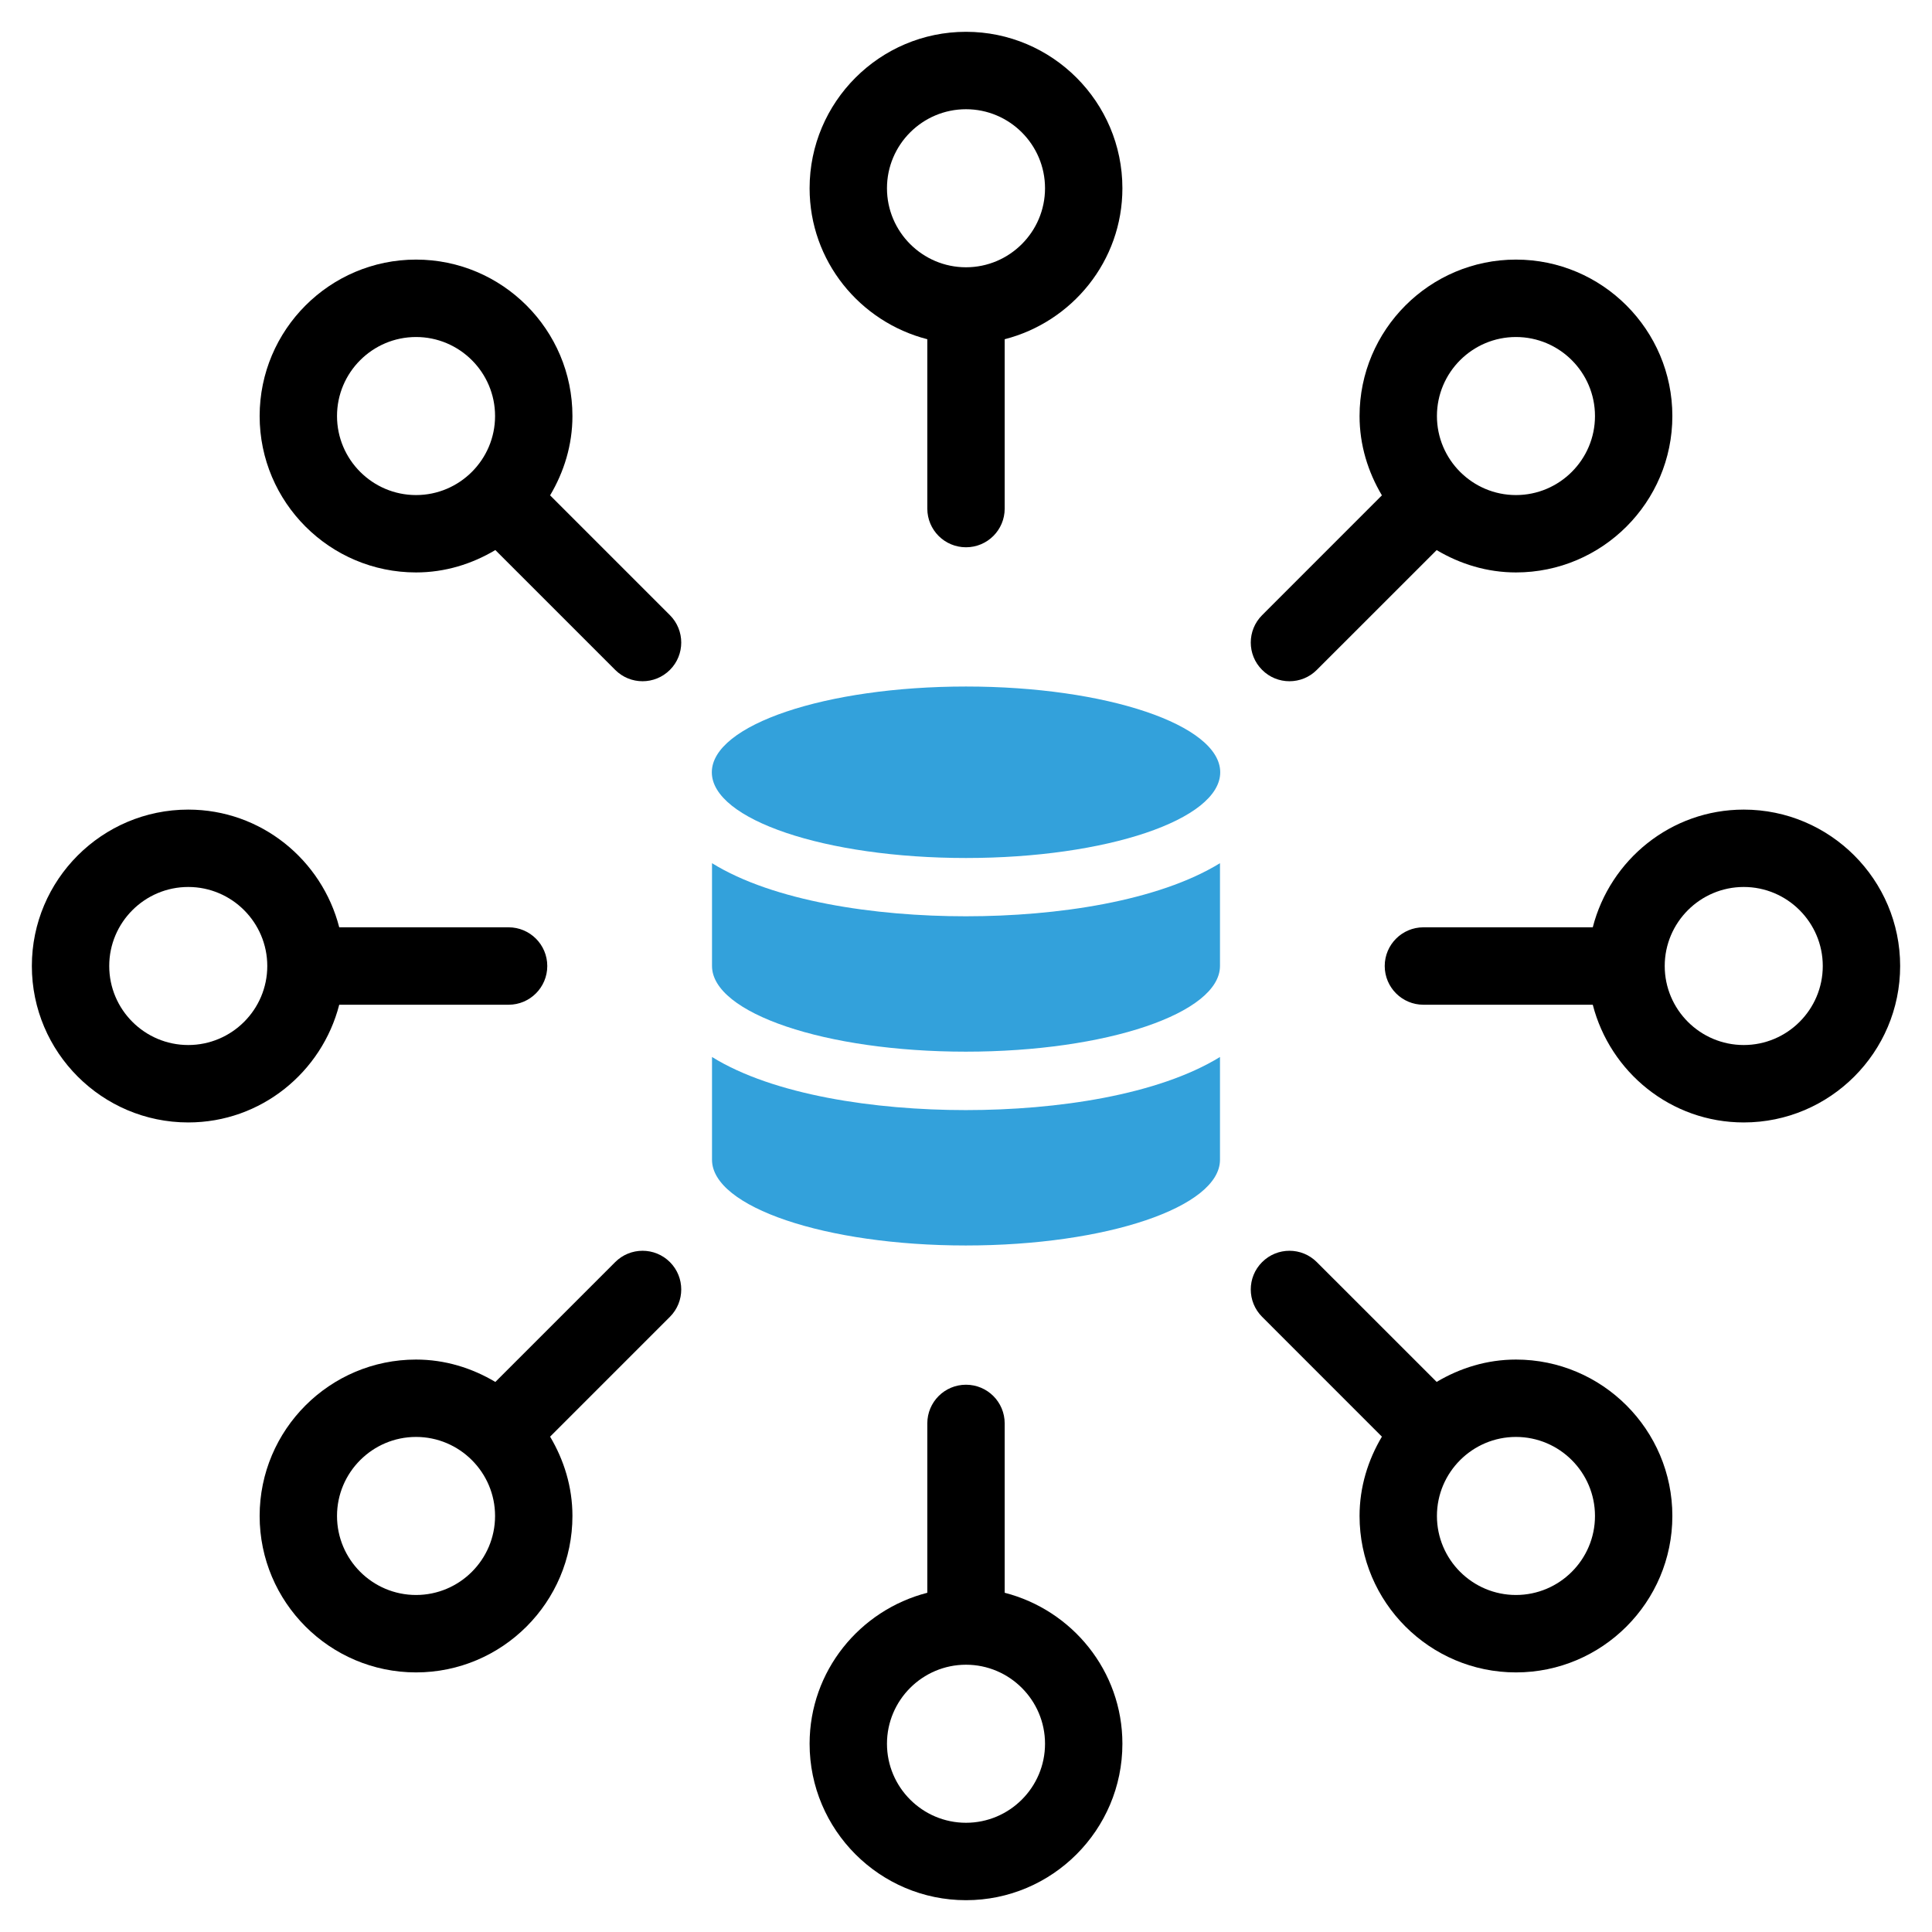
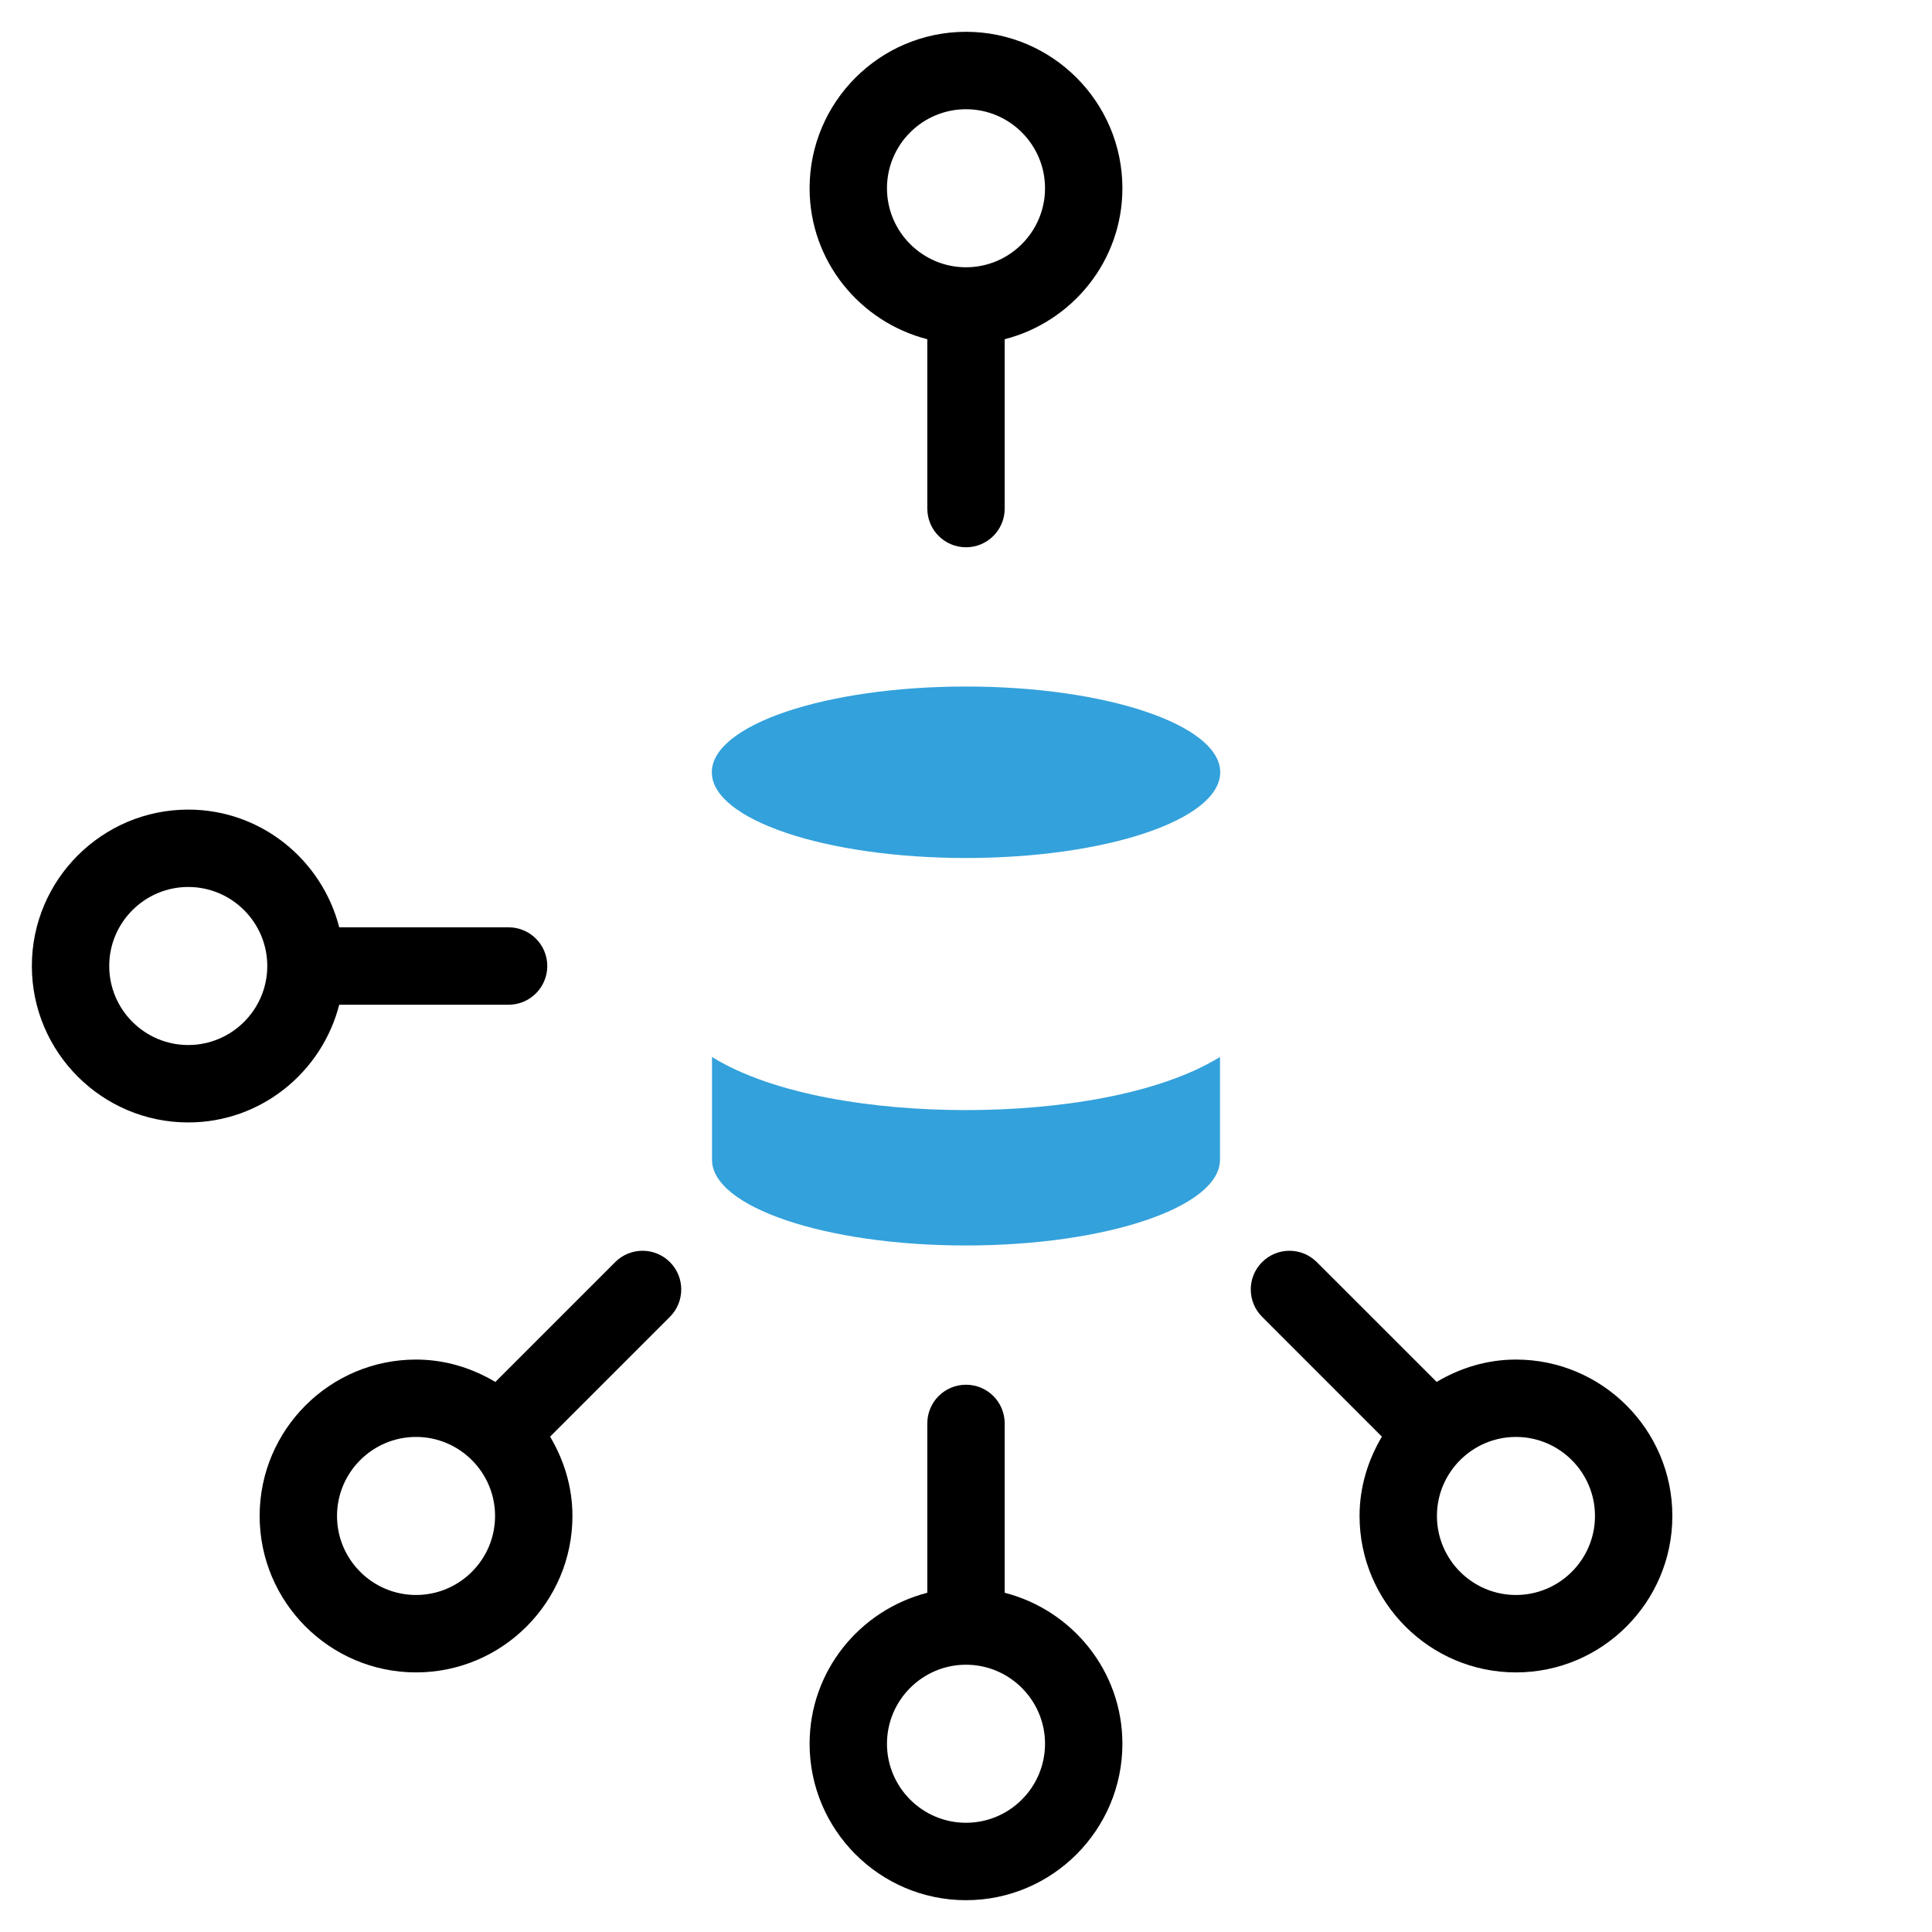
<svg xmlns="http://www.w3.org/2000/svg" id="Layer_1" x="0px" y="0px" width="41px" height="41px" viewBox="0 0 41 41" style="enable-background:new 0 0 41 41;" xml:space="preserve">
  <style type="text/css">	.st0{fill:#33A1DB;}	.st1{fill:none;}</style>
  <g>
    <path class="st0" d="M15.11,22.431v2.181c0,1.002,2.408,1.819,5.385,1.819c2.987,0,5.395-0.817,5.395-1.819v-2.181  c-1.313,0.806-3.452,1.127-5.395,1.127C18.562,23.558,16.412,23.237,15.11,22.431" />
-     <path class="st0" d="M15.11,18.318v2.181c0,1.002,2.408,1.819,5.385,1.819c2.987,0,5.395-0.817,5.395-1.819v-2.181  c-1.313,0.806-3.452,1.127-5.395,1.127C18.562,19.445,16.412,19.124,15.11,18.318" />
    <path class="st0" d="M20.5,14.569c-2.979,0-5.394,0.815-5.394,1.82s2.415,1.819,5.394,1.819s5.395-0.814,5.395-1.819  S23.479,14.569,20.5,14.569" />
    <path d="M19.679,7.199v3.594c0,0.454,0.367,0.821,0.821,0.821s0.821-0.367,0.821-0.821V7.199c1.432-0.368,2.498-1.659,2.498-3.204  c0-1.83-1.489-3.32-3.319-3.32s-3.319,1.49-3.319,3.32C17.181,5.54,18.247,6.831,19.679,7.199 M20.5,2.318  c0.924,0,1.677,0.752,1.677,1.677c0,0.924-0.753,1.677-1.677,1.677s-1.677-0.753-1.677-1.677C18.823,3.07,19.576,2.318,20.5,2.318" />
-     <path d="M8.829,12.148c0.617,0,1.188-0.18,1.683-0.475l2.543,2.543c0.161,0.161,0.371,0.241,0.581,0.241s0.42-0.08,0.581-0.241  c0.32-0.32,0.32-0.84,0-1.161l-2.543-2.543c0.294-0.495,0.474-1.066,0.474-1.683c0-1.83-1.489-3.32-3.319-3.32  S5.51,6.999,5.51,8.829C5.51,10.659,6.999,12.148,8.829,12.148 M8.829,7.152c0.924,0,1.677,0.752,1.677,1.677  c0,0.924-0.753,1.677-1.677,1.677S7.152,9.753,7.152,8.829C7.152,7.904,7.905,7.152,8.829,7.152" />
    <path d="M7.199,21.322h3.594c0.453,0,0.821-0.368,0.821-0.822c0-0.453-0.368-0.821-0.821-0.821H7.199  c-0.368-1.432-1.659-2.498-3.204-2.498c-1.83,0-3.319,1.489-3.319,3.319c0,1.83,1.489,3.32,3.319,3.32  C5.54,23.82,6.831,22.753,7.199,21.322 M3.995,22.177c-0.924,0-1.677-0.752-1.677-1.677c0-0.924,0.753-1.677,1.677-1.677  s1.677,0.753,1.677,1.677C5.672,21.425,4.919,22.177,3.995,22.177" />
    <path d="M13.055,26.784l-2.543,2.543c-0.495-0.295-1.066-0.475-1.683-0.475c-1.83,0-3.319,1.489-3.319,3.319  c0,1.83,1.489,3.32,3.319,3.32s3.319-1.49,3.319-3.32c0-0.617-0.18-1.188-0.474-1.683l2.543-2.543c0.32-0.321,0.32-0.841,0-1.161  C13.896,26.463,13.376,26.463,13.055,26.784 M8.829,33.848c-0.924,0-1.677-0.752-1.677-1.677c0-0.924,0.753-1.677,1.677-1.677  s1.677,0.753,1.677,1.677C10.506,33.096,9.753,33.848,8.829,33.848" />
    <path d="M21.321,33.801v-3.594c0-0.454-0.367-0.821-0.821-0.821s-0.821,0.367-0.821,0.821v3.594  c-1.432,0.368-2.498,1.659-2.498,3.204c0,1.83,1.489,3.32,3.319,3.32s3.319-1.49,3.319-3.32  C23.819,35.46,22.753,34.169,21.321,33.801 M20.5,38.682c-0.924,0-1.677-0.752-1.677-1.677c0-0.924,0.753-1.677,1.677-1.677  s1.677,0.753,1.677,1.677C22.177,37.93,21.424,38.682,20.5,38.682" />
    <path d="M32.171,28.852c-0.617,0-1.188,0.18-1.683,0.474l-2.543-2.542c-0.321-0.321-0.84-0.321-1.161,0  c-0.321,0.32-0.321,0.84,0,1.161l2.542,2.543c-0.294,0.495-0.474,1.066-0.474,1.683c0,1.83,1.489,3.32,3.319,3.32  s3.319-1.49,3.319-3.32C35.49,30.341,34.001,28.852,32.171,28.852 M32.171,33.848c-0.924,0-1.677-0.752-1.677-1.677  c0-0.924,0.753-1.677,1.677-1.677s1.677,0.753,1.677,1.677C33.848,33.096,33.095,33.848,32.171,33.848" />
-     <path d="M37.005,17.181c-1.545,0-2.836,1.066-3.204,2.498h-3.594c-0.453,0-0.821,0.368-0.821,0.821  c0,0.454,0.368,0.822,0.821,0.822h3.594c0.368,1.431,1.659,2.498,3.204,2.498c1.83,0,3.319-1.49,3.319-3.32  C40.324,18.67,38.835,17.181,37.005,17.181 M37.005,22.177c-0.924,0-1.677-0.752-1.677-1.677c0-0.924,0.753-1.677,1.677-1.677  s1.677,0.753,1.677,1.677C38.682,21.425,37.929,22.177,37.005,22.177" />
-     <path d="M27.364,14.457c0.211,0,0.421-0.08,0.581-0.241l2.543-2.542c0.495,0.294,1.066,0.474,1.683,0.474  c1.83,0,3.319-1.489,3.319-3.319c0-1.83-1.489-3.32-3.319-3.32s-3.319,1.49-3.319,3.32c0,0.617,0.18,1.188,0.474,1.683  l-2.542,2.543c-0.321,0.321-0.321,0.841,0,1.161C26.944,14.377,27.154,14.457,27.364,14.457 M32.171,7.152  c0.924,0,1.677,0.752,1.677,1.677c0,0.924-0.753,1.677-1.677,1.677s-1.677-0.753-1.677-1.677  C30.494,7.904,31.247,7.152,32.171,7.152" />
  </g>
  <rect class="st1" width="41" height="41" />
</svg>